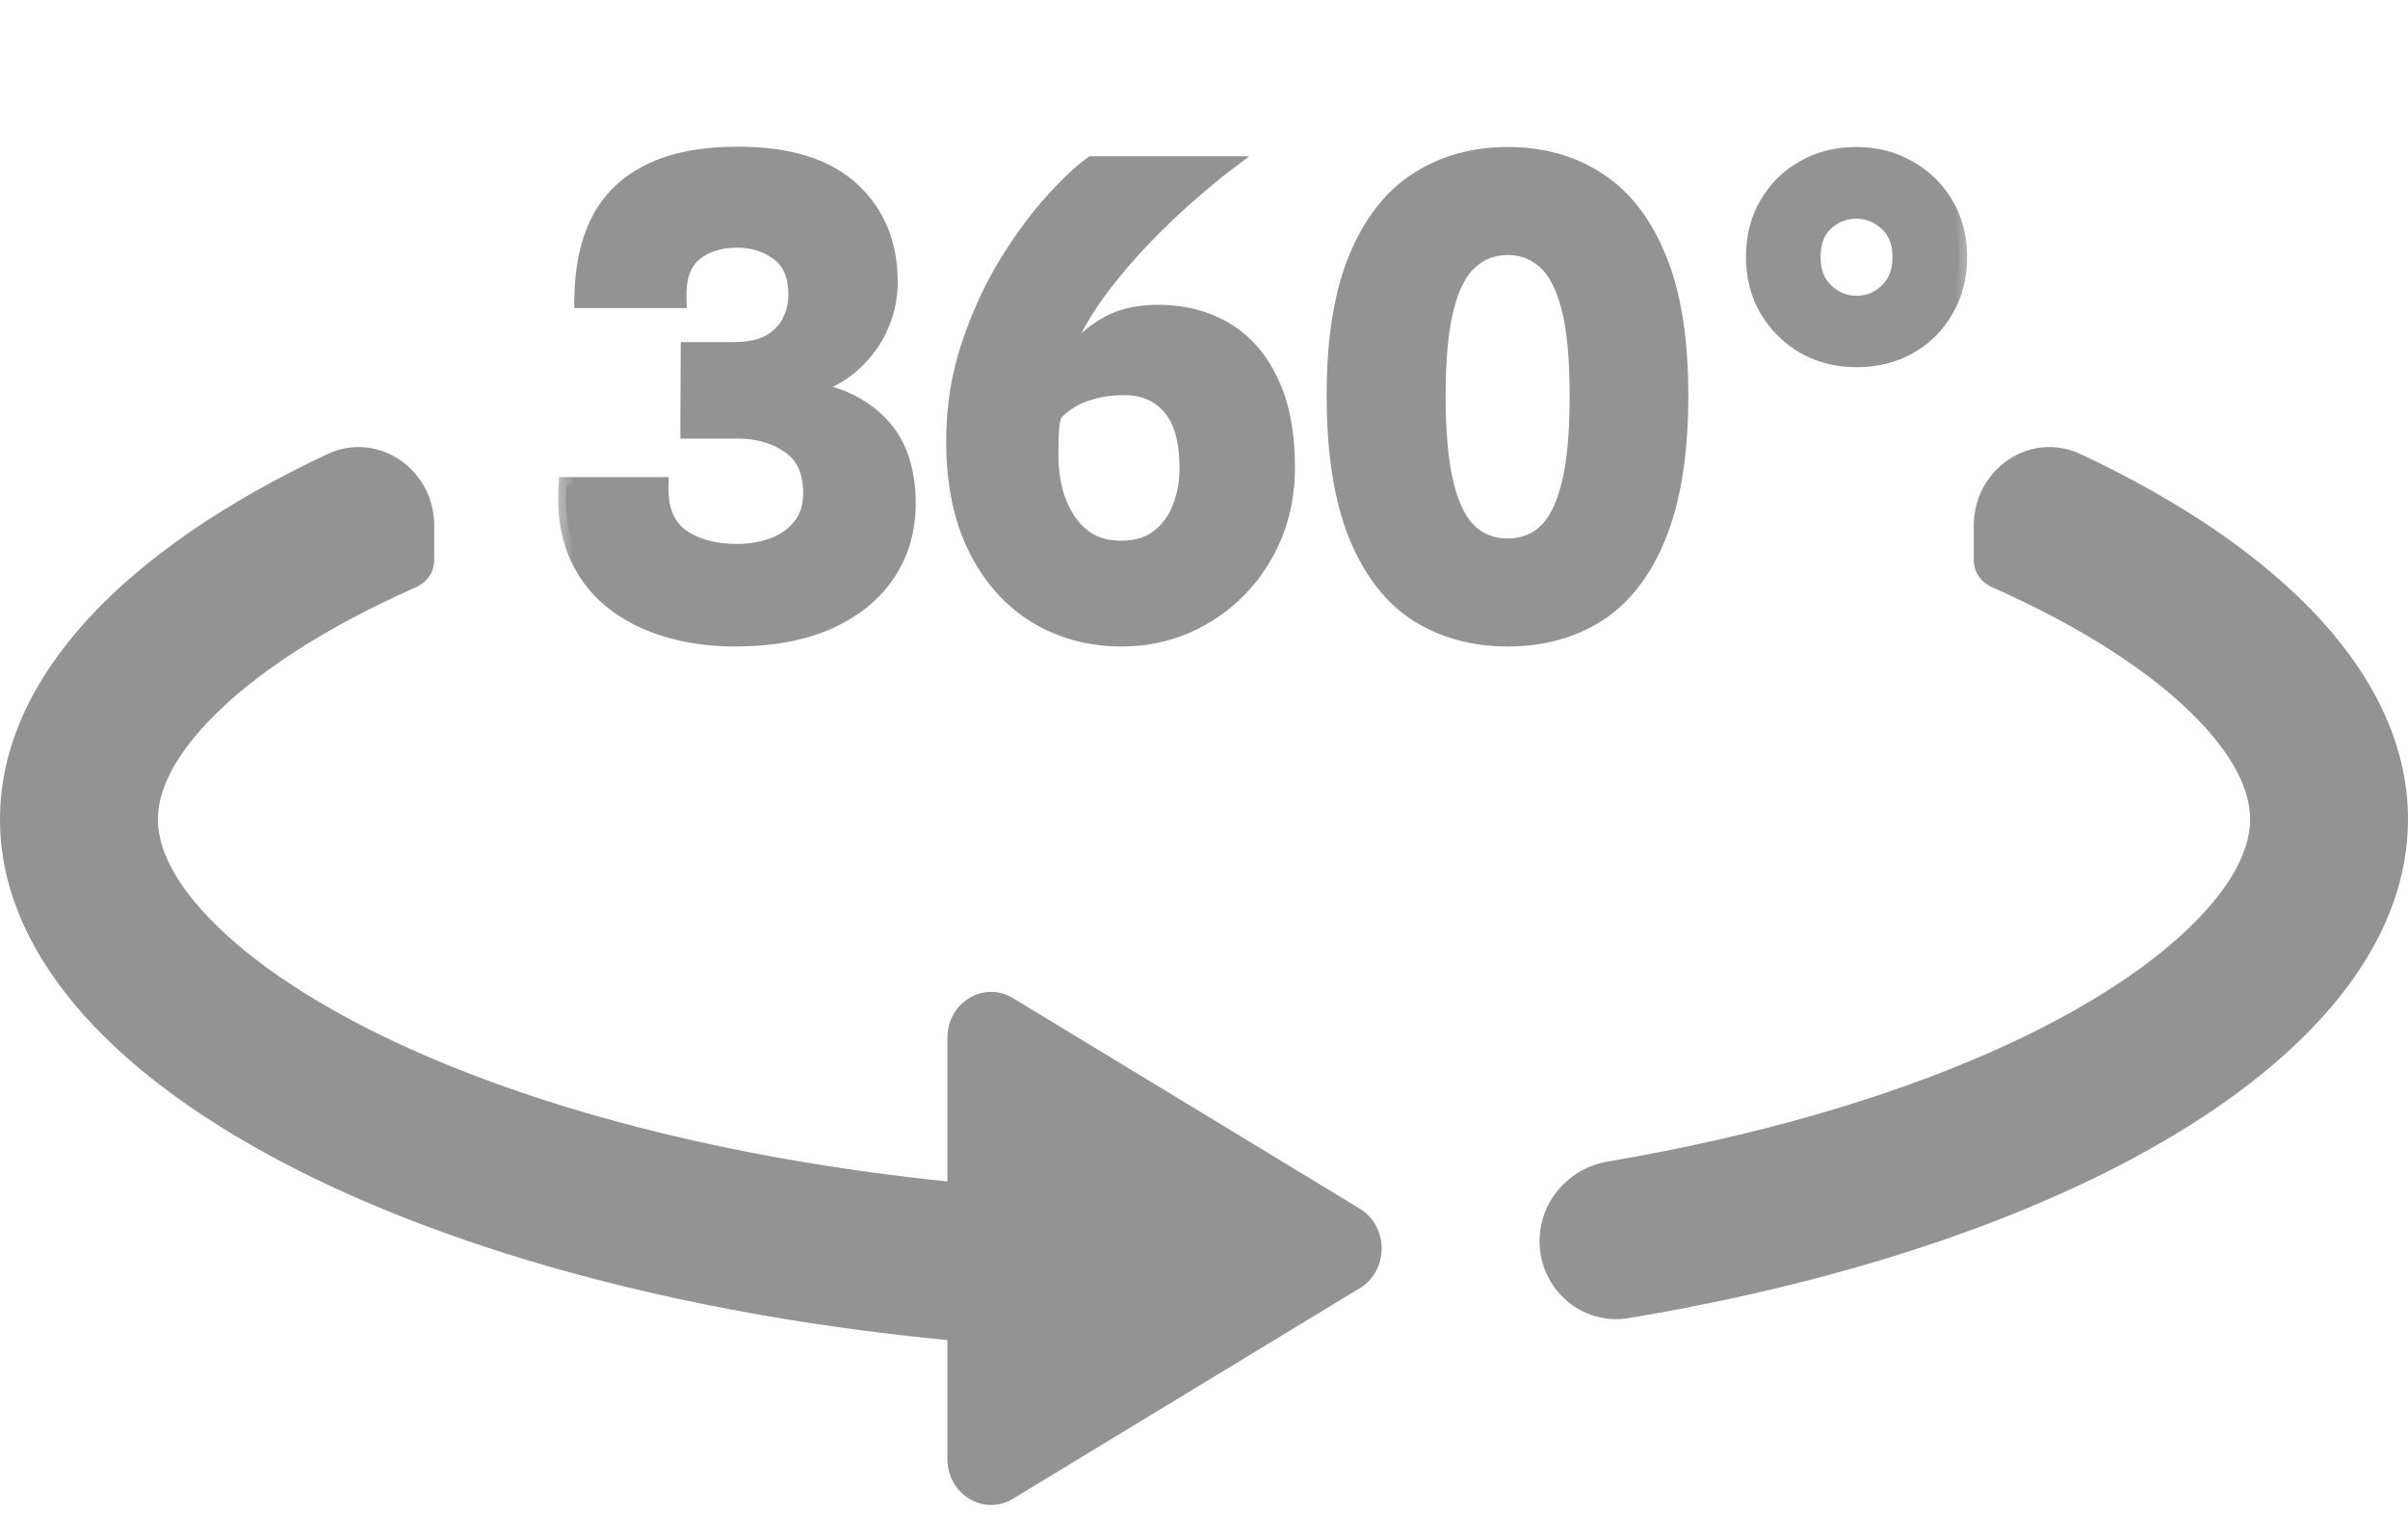
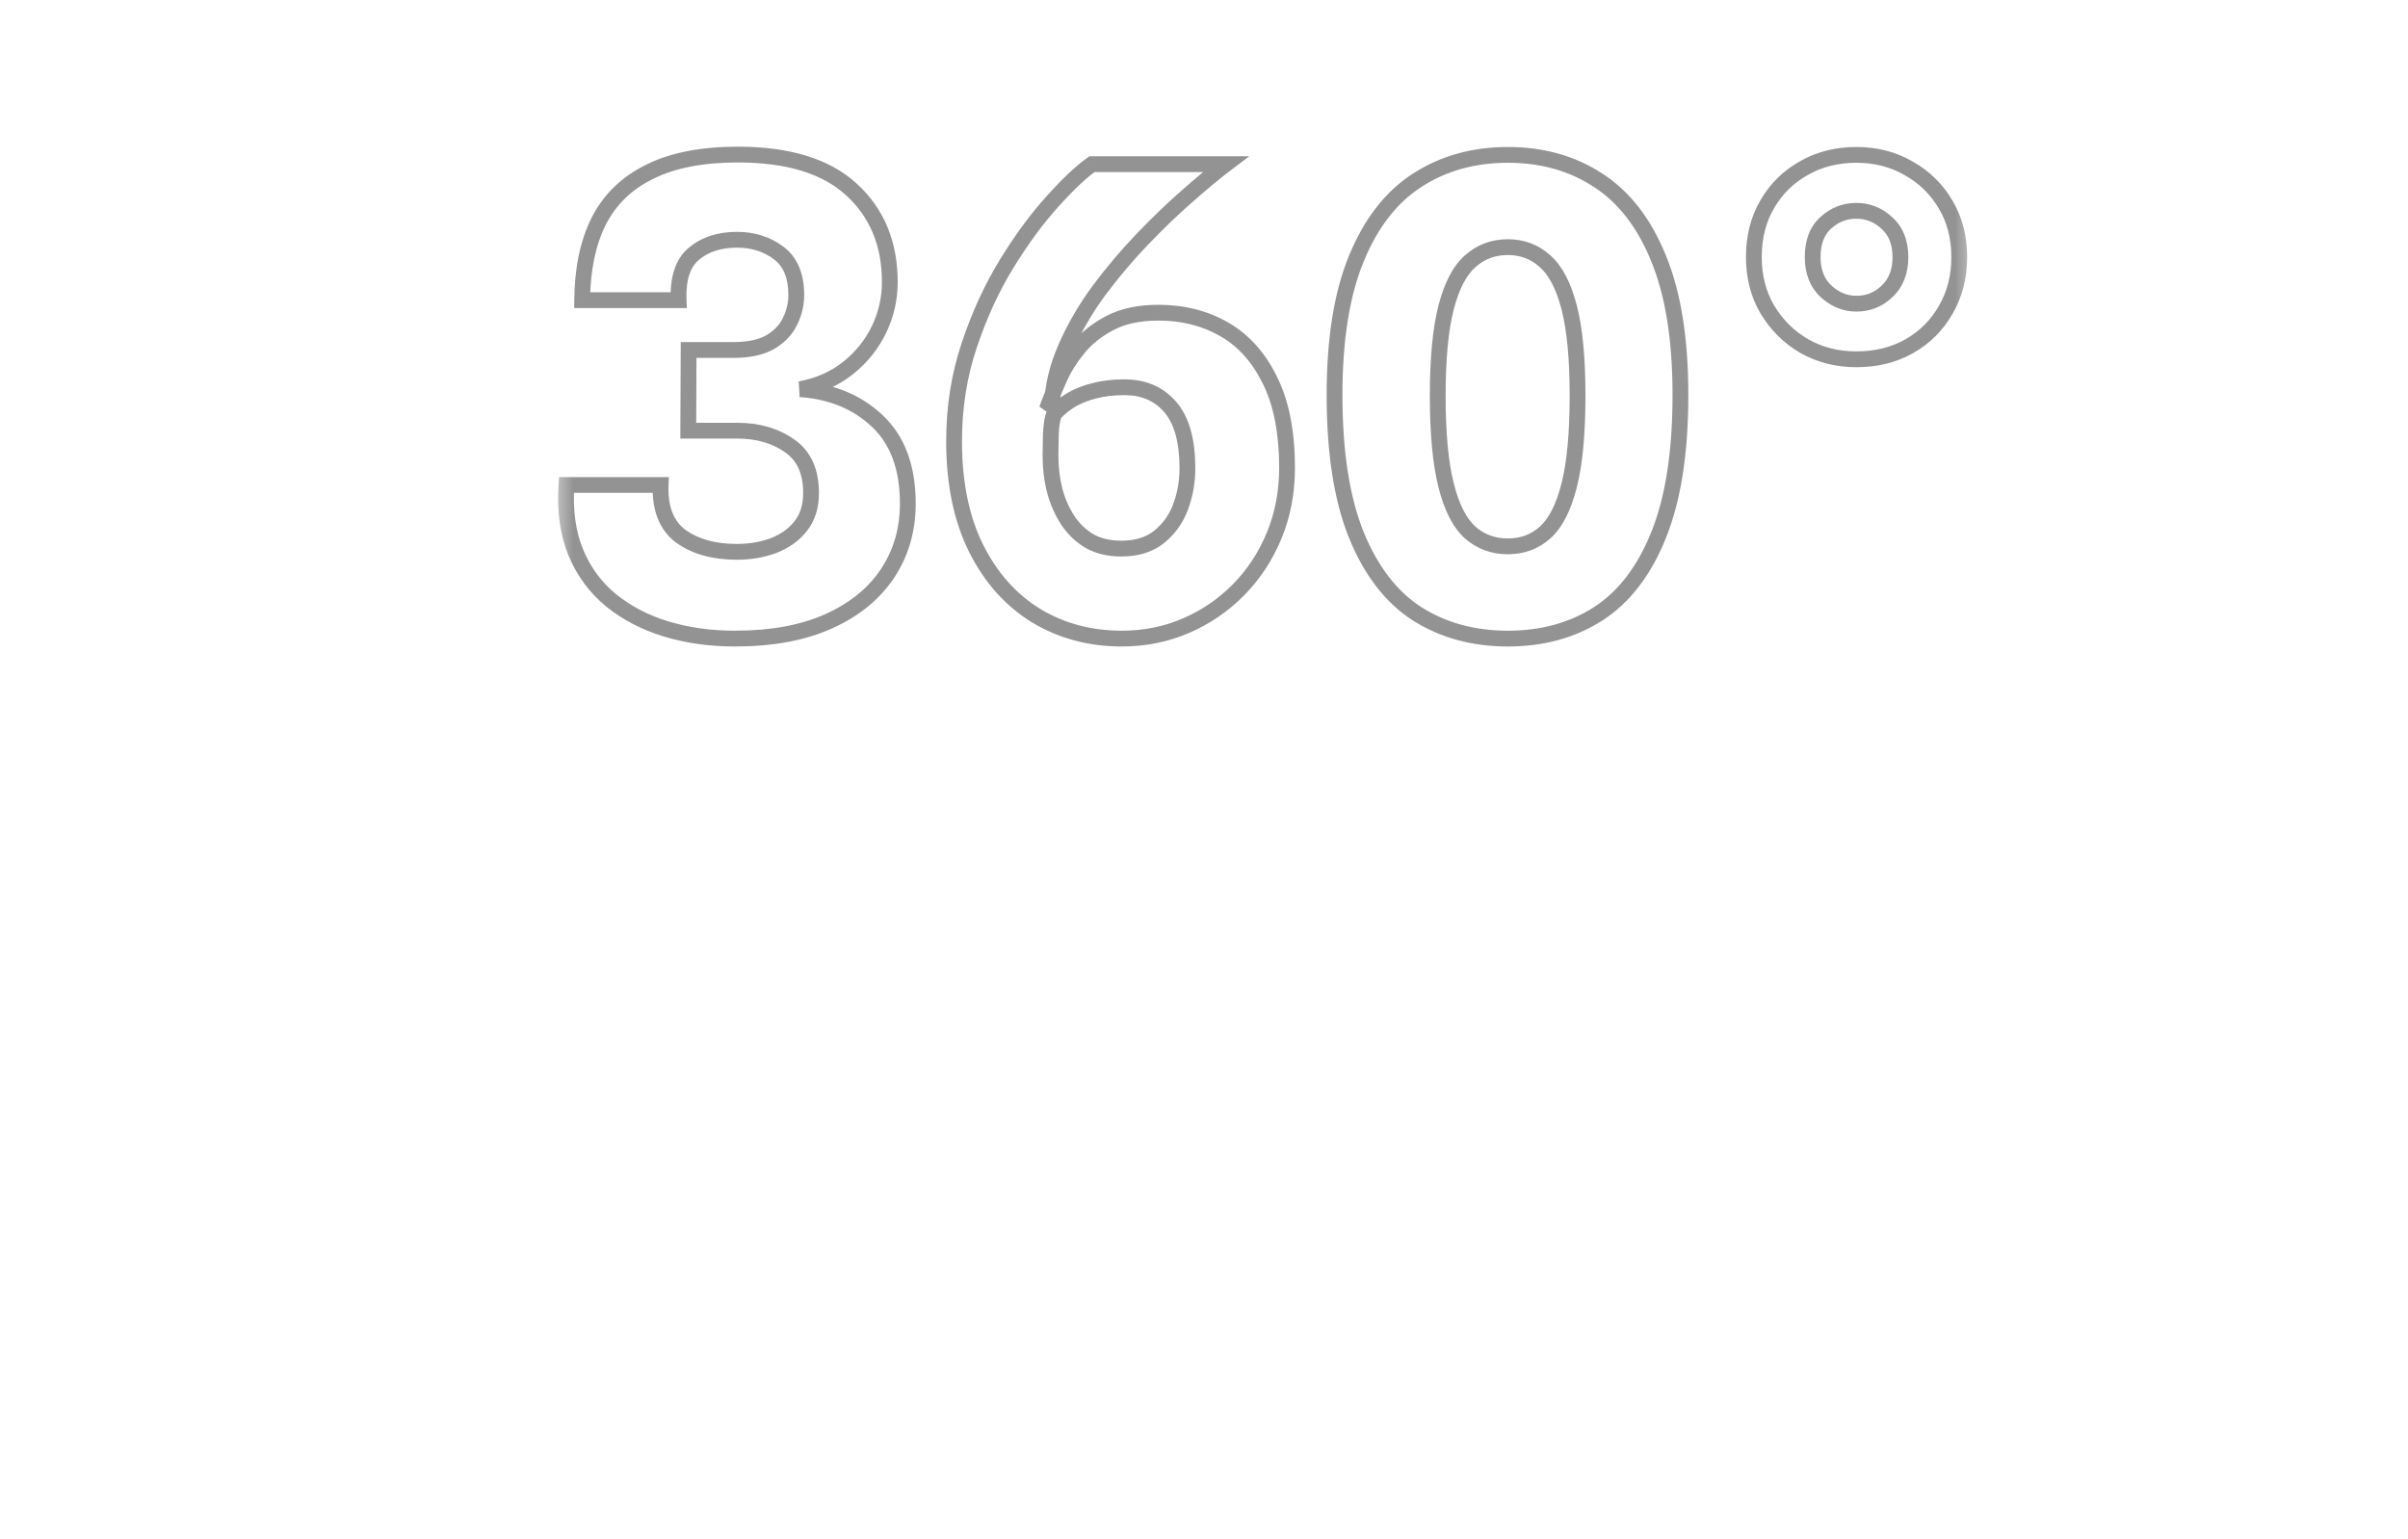
<svg xmlns="http://www.w3.org/2000/svg" width="61" height="39" viewBox="0 0 61 39" fill="none">
  <mask id="path-1-outside-1_377_149" maskUnits="userSpaceOnUse" x="14.024" y="3" width="36" height="14" fill="black">
    <rect fill="white" x="14.024" y="3" width="36" height="14" />
    <path d="M18.616 16.179C17.992 16.179 17.411 16.098 16.874 15.935C16.342 15.772 15.877 15.53 15.481 15.21C15.085 14.884 14.786 14.48 14.585 13.997C14.385 13.508 14.306 12.938 14.349 12.287H16.735C16.713 12.879 16.882 13.31 17.24 13.582C17.604 13.848 18.081 13.981 18.673 13.981C18.999 13.981 19.303 13.929 19.585 13.826C19.873 13.717 20.104 13.555 20.277 13.337C20.456 13.115 20.546 12.832 20.546 12.491C20.546 11.942 20.364 11.543 20 11.293C19.637 11.038 19.194 10.911 18.673 10.911H17.436L17.444 8.867H18.576C18.972 8.867 19.287 8.799 19.52 8.663C19.753 8.522 19.919 8.346 20.017 8.134C20.12 7.922 20.172 7.703 20.172 7.475C20.172 6.986 20.022 6.63 19.724 6.408C19.425 6.185 19.075 6.074 18.673 6.074C18.223 6.074 17.856 6.193 17.574 6.432C17.297 6.666 17.169 7.057 17.191 7.605H14.748C14.754 6.812 14.895 6.142 15.172 5.594C15.454 5.045 15.886 4.63 16.466 4.348C17.047 4.06 17.788 3.916 18.689 3.916C19.971 3.916 20.931 4.212 21.572 4.804C22.218 5.395 22.541 6.177 22.541 7.149C22.541 7.567 22.449 7.968 22.264 8.354C22.08 8.734 21.816 9.06 21.474 9.331C21.138 9.597 20.736 9.773 20.269 9.86C21.062 9.915 21.713 10.183 22.224 10.666C22.739 11.15 22.997 11.847 22.997 12.759C22.997 13.421 22.826 14.01 22.484 14.526C22.142 15.042 21.645 15.446 20.994 15.739C20.343 16.033 19.55 16.179 18.616 16.179ZM28.419 16.179C27.616 16.179 26.894 15.986 26.253 15.601C25.613 15.21 25.105 14.643 24.73 13.899C24.356 13.15 24.169 12.243 24.169 11.18C24.169 10.322 24.296 9.513 24.551 8.753C24.806 7.987 25.124 7.295 25.504 6.677C25.889 6.052 26.277 5.526 26.668 5.097C27.059 4.663 27.39 4.35 27.662 4.16H31.049C30.783 4.361 30.466 4.625 30.096 4.95C29.727 5.271 29.345 5.637 28.948 6.05C28.552 6.462 28.18 6.902 27.833 7.369C27.491 7.836 27.211 8.319 26.994 8.818C26.777 9.312 26.663 9.801 26.652 10.284L26.571 10.227C26.63 10.064 26.717 9.855 26.831 9.6C26.945 9.339 27.105 9.081 27.312 8.826C27.518 8.571 27.787 8.357 28.118 8.183C28.449 8.009 28.859 7.922 29.347 7.922C29.972 7.922 30.528 8.063 31.017 8.346C31.505 8.628 31.891 9.06 32.173 9.64C32.461 10.221 32.605 10.957 32.605 11.847C32.605 12.466 32.496 13.039 32.279 13.565C32.062 14.092 31.76 14.551 31.375 14.941C30.989 15.332 30.544 15.636 30.04 15.853C29.535 16.071 28.994 16.179 28.419 16.179ZM28.403 13.899C28.788 13.899 29.103 13.804 29.347 13.614C29.597 13.419 29.782 13.166 29.901 12.857C30.02 12.542 30.08 12.211 30.08 11.864C30.08 11.169 29.936 10.653 29.649 10.316C29.361 9.98 28.973 9.811 28.484 9.811C28.197 9.811 27.941 9.841 27.719 9.901C27.502 9.955 27.309 10.031 27.141 10.129C26.978 10.227 26.834 10.344 26.709 10.479C26.66 10.588 26.63 10.767 26.619 11.017C26.614 11.261 26.611 11.435 26.611 11.538C26.611 11.847 26.647 12.143 26.717 12.425C26.793 12.708 26.904 12.96 27.051 13.183C27.198 13.405 27.382 13.582 27.605 13.712C27.833 13.837 28.099 13.899 28.403 13.899ZM38.196 16.179C37.328 16.179 36.562 15.97 35.9 15.552C35.243 15.129 34.73 14.464 34.361 13.557C33.992 12.645 33.807 11.462 33.807 10.007C33.807 8.595 33.992 7.442 34.361 6.546C34.73 5.651 35.243 4.991 35.9 4.568C36.562 4.139 37.328 3.924 38.196 3.924C39.07 3.924 39.833 4.139 40.484 4.568C41.141 4.991 41.651 5.651 42.015 6.546C42.384 7.442 42.569 8.595 42.569 10.007C42.569 11.462 42.384 12.645 42.015 13.557C41.651 14.464 41.141 15.129 40.484 15.552C39.833 15.97 39.07 16.179 38.196 16.179ZM38.196 13.842C38.565 13.842 38.88 13.725 39.141 13.492C39.407 13.253 39.61 12.854 39.751 12.295C39.892 11.736 39.963 10.979 39.963 10.023C39.963 9.084 39.892 8.34 39.751 7.792C39.61 7.244 39.407 6.853 39.141 6.62C38.88 6.381 38.565 6.261 38.196 6.261C37.827 6.261 37.509 6.381 37.243 6.62C36.977 6.853 36.774 7.244 36.633 7.792C36.492 8.34 36.421 9.084 36.421 10.023C36.421 10.979 36.492 11.736 36.633 12.295C36.774 12.854 36.977 13.253 37.243 13.492C37.509 13.725 37.827 13.842 38.196 13.842ZM47.026 9.103C46.543 9.103 46.103 8.992 45.707 8.769C45.316 8.541 45.004 8.232 44.771 7.841C44.543 7.45 44.429 7.008 44.429 6.514C44.429 6.003 44.543 5.556 44.771 5.17C44.999 4.779 45.308 4.475 45.699 4.258C46.09 4.036 46.532 3.924 47.026 3.924C47.52 3.924 47.963 4.038 48.353 4.266C48.75 4.489 49.062 4.796 49.29 5.186C49.518 5.572 49.632 6.014 49.632 6.514C49.632 7.013 49.518 7.458 49.29 7.849C49.067 8.24 48.761 8.547 48.37 8.769C47.979 8.992 47.531 9.103 47.026 9.103ZM47.026 7.694C47.33 7.694 47.591 7.589 47.808 7.377C48.031 7.165 48.142 6.877 48.142 6.514C48.142 6.145 48.028 5.857 47.8 5.651C47.577 5.444 47.319 5.341 47.026 5.341C46.728 5.341 46.467 5.444 46.245 5.651C46.027 5.851 45.919 6.139 45.919 6.514C45.919 6.877 46.03 7.165 46.253 7.377C46.481 7.589 46.739 7.694 47.026 7.694Z" />
  </mask>
-   <path d="M18.616 16.179C17.992 16.179 17.411 16.098 16.874 15.935C16.342 15.772 15.877 15.53 15.481 15.21C15.085 14.884 14.786 14.48 14.585 13.997C14.385 13.508 14.306 12.938 14.349 12.287H16.735C16.713 12.879 16.882 13.31 17.24 13.582C17.604 13.848 18.081 13.981 18.673 13.981C18.999 13.981 19.303 13.929 19.585 13.826C19.873 13.717 20.104 13.555 20.277 13.337C20.456 13.115 20.546 12.832 20.546 12.491C20.546 11.942 20.364 11.543 20 11.293C19.637 11.038 19.194 10.911 18.673 10.911H17.436L17.444 8.867H18.576C18.972 8.867 19.287 8.799 19.52 8.663C19.753 8.522 19.919 8.346 20.017 8.134C20.12 7.922 20.172 7.703 20.172 7.475C20.172 6.986 20.022 6.63 19.724 6.408C19.425 6.185 19.075 6.074 18.673 6.074C18.223 6.074 17.856 6.193 17.574 6.432C17.297 6.666 17.169 7.057 17.191 7.605H14.748C14.754 6.812 14.895 6.142 15.172 5.594C15.454 5.045 15.886 4.63 16.466 4.348C17.047 4.06 17.788 3.916 18.689 3.916C19.971 3.916 20.931 4.212 21.572 4.804C22.218 5.395 22.541 6.177 22.541 7.149C22.541 7.567 22.449 7.968 22.264 8.354C22.08 8.734 21.816 9.06 21.474 9.331C21.138 9.597 20.736 9.773 20.269 9.86C21.062 9.915 21.713 10.183 22.224 10.666C22.739 11.15 22.997 11.847 22.997 12.759C22.997 13.421 22.826 14.01 22.484 14.526C22.142 15.042 21.645 15.446 20.994 15.739C20.343 16.033 19.55 16.179 18.616 16.179ZM28.419 16.179C27.616 16.179 26.894 15.986 26.253 15.601C25.613 15.21 25.105 14.643 24.73 13.899C24.356 13.15 24.169 12.243 24.169 11.18C24.169 10.322 24.296 9.513 24.551 8.753C24.806 7.987 25.124 7.295 25.504 6.677C25.889 6.052 26.277 5.526 26.668 5.097C27.059 4.663 27.39 4.35 27.662 4.16H31.049C30.783 4.361 30.466 4.625 30.096 4.95C29.727 5.271 29.345 5.637 28.948 6.05C28.552 6.462 28.18 6.902 27.833 7.369C27.491 7.836 27.211 8.319 26.994 8.818C26.777 9.312 26.663 9.801 26.652 10.284L26.571 10.227C26.63 10.064 26.717 9.855 26.831 9.6C26.945 9.339 27.105 9.081 27.312 8.826C27.518 8.571 27.787 8.357 28.118 8.183C28.449 8.009 28.859 7.922 29.347 7.922C29.972 7.922 30.528 8.063 31.017 8.346C31.505 8.628 31.891 9.06 32.173 9.64C32.461 10.221 32.605 10.957 32.605 11.847C32.605 12.466 32.496 13.039 32.279 13.565C32.062 14.092 31.76 14.551 31.375 14.941C30.989 15.332 30.544 15.636 30.04 15.853C29.535 16.071 28.994 16.179 28.419 16.179ZM28.403 13.899C28.788 13.899 29.103 13.804 29.347 13.614C29.597 13.419 29.782 13.166 29.901 12.857C30.02 12.542 30.08 12.211 30.08 11.864C30.08 11.169 29.936 10.653 29.649 10.316C29.361 9.98 28.973 9.811 28.484 9.811C28.197 9.811 27.941 9.841 27.719 9.901C27.502 9.955 27.309 10.031 27.141 10.129C26.978 10.227 26.834 10.344 26.709 10.479C26.66 10.588 26.63 10.767 26.619 11.017C26.614 11.261 26.611 11.435 26.611 11.538C26.611 11.847 26.647 12.143 26.717 12.425C26.793 12.708 26.904 12.96 27.051 13.183C27.198 13.405 27.382 13.582 27.605 13.712C27.833 13.837 28.099 13.899 28.403 13.899ZM38.196 16.179C37.328 16.179 36.562 15.97 35.9 15.552C35.243 15.129 34.73 14.464 34.361 13.557C33.992 12.645 33.807 11.462 33.807 10.007C33.807 8.595 33.992 7.442 34.361 6.546C34.73 5.651 35.243 4.991 35.9 4.568C36.562 4.139 37.328 3.924 38.196 3.924C39.07 3.924 39.833 4.139 40.484 4.568C41.141 4.991 41.651 5.651 42.015 6.546C42.384 7.442 42.569 8.595 42.569 10.007C42.569 11.462 42.384 12.645 42.015 13.557C41.651 14.464 41.141 15.129 40.484 15.552C39.833 15.97 39.07 16.179 38.196 16.179ZM38.196 13.842C38.565 13.842 38.88 13.725 39.141 13.492C39.407 13.253 39.61 12.854 39.751 12.295C39.892 11.736 39.963 10.979 39.963 10.023C39.963 9.084 39.892 8.34 39.751 7.792C39.61 7.244 39.407 6.853 39.141 6.62C38.88 6.381 38.565 6.261 38.196 6.261C37.827 6.261 37.509 6.381 37.243 6.62C36.977 6.853 36.774 7.244 36.633 7.792C36.492 8.34 36.421 9.084 36.421 10.023C36.421 10.979 36.492 11.736 36.633 12.295C36.774 12.854 36.977 13.253 37.243 13.492C37.509 13.725 37.827 13.842 38.196 13.842ZM47.026 9.103C46.543 9.103 46.103 8.992 45.707 8.769C45.316 8.541 45.004 8.232 44.771 7.841C44.543 7.45 44.429 7.008 44.429 6.514C44.429 6.003 44.543 5.556 44.771 5.17C44.999 4.779 45.308 4.475 45.699 4.258C46.09 4.036 46.532 3.924 47.026 3.924C47.52 3.924 47.963 4.038 48.353 4.266C48.75 4.489 49.062 4.796 49.29 5.186C49.518 5.572 49.632 6.014 49.632 6.514C49.632 7.013 49.518 7.458 49.29 7.849C49.067 8.24 48.761 8.547 48.37 8.769C47.979 8.992 47.531 9.103 47.026 9.103ZM47.026 7.694C47.33 7.694 47.591 7.589 47.808 7.377C48.031 7.165 48.142 6.877 48.142 6.514C48.142 6.145 48.028 5.857 47.8 5.651C47.577 5.444 47.319 5.341 47.026 5.341C46.728 5.341 46.467 5.444 46.245 5.651C46.027 5.851 45.919 6.139 45.919 6.514C45.919 6.877 46.03 7.165 46.253 7.377C46.481 7.589 46.739 7.694 47.026 7.694Z" fill="#939393" />
-   <path d="M16.874 15.935L16.815 16.126L16.816 16.126L16.874 15.935ZM15.481 15.21L15.354 15.365L15.355 15.366L15.481 15.21ZM14.585 13.997L14.401 14.073L14.401 14.074L14.585 13.997ZM14.349 12.287V12.087H14.162L14.15 12.274L14.349 12.287ZM16.735 12.287L16.935 12.294L16.943 12.087H16.735V12.287ZM17.24 13.582L17.119 13.741L17.122 13.743L17.24 13.582ZM19.585 13.826L19.654 14.014L19.656 14.013L19.585 13.826ZM20.277 13.337L20.122 13.212L20.121 13.212L20.277 13.337ZM20 11.293L19.886 11.457L19.887 11.458L20 11.293ZM17.436 10.911L17.235 10.91L17.235 11.111H17.436V10.911ZM17.444 8.867V8.667H17.244L17.244 8.866L17.444 8.867ZM19.52 8.663L19.621 8.836L19.623 8.835L19.52 8.663ZM20.017 8.134L19.837 8.046L19.835 8.05L20.017 8.134ZM17.574 6.432L17.703 6.585L17.703 6.585L17.574 6.432ZM17.191 7.605V7.805H17.399L17.391 7.597L17.191 7.605ZM14.748 7.605L14.548 7.603L14.547 7.805H14.748V7.605ZM15.172 5.594L14.994 5.502L14.993 5.503L15.172 5.594ZM16.466 4.348L16.554 4.528L16.555 4.527L16.466 4.348ZM21.572 4.804L21.436 4.951L21.437 4.951L21.572 4.804ZM22.264 8.354L22.444 8.441L22.445 8.44L22.264 8.354ZM21.474 9.331L21.598 9.488L21.599 9.488L21.474 9.331ZM20.269 9.86L20.233 9.664L20.256 10.06L20.269 9.86ZM22.224 10.666L22.086 10.812L22.087 10.812L22.224 10.666ZM22.484 14.526L22.651 14.637L22.484 14.526ZM20.994 15.739L20.912 15.557L20.994 15.739ZM18.616 15.979C18.009 15.979 17.448 15.9 16.932 15.743L16.816 16.126C17.374 16.295 17.974 16.379 18.616 16.379V15.979ZM16.932 15.744C16.422 15.588 15.982 15.357 15.607 15.055L15.355 15.366C15.774 15.704 16.261 15.956 16.815 16.126L16.932 15.744ZM15.608 15.056C15.238 14.751 14.959 14.374 14.77 13.92L14.401 14.074C14.614 14.586 14.932 15.018 15.354 15.365L15.608 15.056ZM14.771 13.921C14.584 13.466 14.507 12.928 14.549 12.3L14.15 12.274C14.105 12.948 14.186 13.55 14.401 14.073L14.771 13.921ZM14.349 12.487H16.735V12.087H14.349V12.487ZM16.535 12.28C16.512 12.914 16.693 13.418 17.119 13.741L17.361 13.422C17.07 13.202 16.915 12.844 16.935 12.294L16.535 12.28ZM17.122 13.743C17.529 14.041 18.052 14.181 18.673 14.181V13.781C18.111 13.781 17.678 13.654 17.358 13.42L17.122 13.743ZM18.673 14.181C19.02 14.181 19.348 14.126 19.654 14.014L19.517 13.638C19.258 13.732 18.977 13.781 18.673 13.781V14.181ZM19.656 14.013C19.974 13.893 20.235 13.71 20.433 13.462L20.121 13.212C19.972 13.399 19.772 13.541 19.515 13.639L19.656 14.013ZM20.433 13.463C20.646 13.198 20.746 12.869 20.746 12.491H20.346C20.346 12.796 20.267 13.031 20.122 13.212L20.433 13.463ZM20.746 12.491C20.746 11.894 20.545 11.425 20.114 11.129L19.887 11.458C20.183 11.662 20.346 11.99 20.346 12.491H20.746ZM20.115 11.13C19.712 10.847 19.228 10.711 18.673 10.711V11.111C19.161 11.111 19.561 11.229 19.886 11.457L20.115 11.13ZM18.673 10.711H17.436V11.111H18.673V10.711ZM17.636 10.912L17.644 8.868L17.244 8.866L17.235 10.91L17.636 10.912ZM17.444 9.067H18.576V8.667H17.444V9.067ZM18.576 9.067C18.992 9.067 19.346 8.996 19.621 8.836L19.419 8.49C19.228 8.602 18.952 8.667 18.576 8.667V9.067ZM19.623 8.835C19.885 8.676 20.081 8.472 20.198 8.218L19.835 8.05C19.757 8.22 19.622 8.368 19.417 8.492L19.623 8.835ZM20.197 8.222C20.313 7.984 20.372 7.734 20.372 7.475H19.971C19.971 7.671 19.927 7.861 19.837 8.046L20.197 8.222ZM20.372 7.475C20.372 6.944 20.207 6.519 19.843 6.247L19.604 6.568C19.837 6.742 19.971 7.028 19.971 7.475H20.372ZM19.843 6.247C19.507 5.997 19.114 5.874 18.673 5.874V6.274C19.035 6.274 19.343 6.373 19.604 6.568L19.843 6.247ZM18.673 5.874C18.186 5.874 17.771 6.004 17.445 6.28L17.703 6.585C17.942 6.383 18.259 6.274 18.673 6.274V5.874ZM17.445 6.279C17.101 6.57 16.968 7.035 16.991 7.613L17.391 7.597C17.37 7.078 17.494 6.762 17.703 6.585L17.445 6.279ZM17.191 7.405H14.748V7.805H17.191V7.405ZM14.948 7.606C14.954 6.836 15.091 6.198 15.35 5.684L14.993 5.503C14.699 6.086 14.554 6.789 14.548 7.603L14.948 7.606ZM15.35 5.685C15.611 5.177 16.01 4.792 16.554 4.528L16.379 4.168C15.761 4.468 15.297 4.913 14.994 5.502L15.35 5.685ZM16.555 4.527C17.1 4.257 17.808 4.116 18.689 4.116V3.716C17.769 3.716 16.995 3.863 16.378 4.168L16.555 4.527ZM18.689 4.116C19.944 4.116 20.847 4.406 21.436 4.951L21.708 4.657C21.016 4.018 19.998 3.716 18.689 3.716V4.116ZM21.437 4.951C22.037 5.501 22.341 6.226 22.341 7.149H22.741C22.741 6.128 22.399 5.29 21.707 4.656L21.437 4.951ZM22.341 7.149C22.341 7.536 22.256 7.908 22.084 8.268L22.445 8.44C22.642 8.029 22.741 7.597 22.741 7.149H22.341ZM22.084 8.267C21.913 8.619 21.669 8.921 21.35 9.174L21.599 9.488C21.963 9.198 22.246 8.849 22.444 8.441L22.084 8.267ZM21.35 9.174C21.042 9.418 20.671 9.582 20.233 9.664L20.306 10.057C20.801 9.965 21.234 9.776 21.598 9.488L21.35 9.174ZM20.256 10.06C21.008 10.111 21.614 10.365 22.086 10.812L22.361 10.521C21.813 10.002 21.115 9.718 20.283 9.661L20.256 10.06ZM22.087 10.812C22.551 11.248 22.797 11.886 22.797 12.759H23.197C23.197 11.809 22.927 11.052 22.36 10.521L22.087 10.812ZM22.797 12.759C22.797 13.385 22.636 13.935 22.317 14.416L22.651 14.637C23.016 14.086 23.197 13.458 23.197 12.759H22.797ZM22.317 14.416C21.999 14.895 21.534 15.277 20.912 15.557L21.076 15.922C21.756 15.616 22.285 15.188 22.651 14.637L22.317 14.416ZM20.912 15.557C20.293 15.836 19.53 15.979 18.616 15.979V16.379C19.57 16.379 20.392 16.23 21.076 15.922L20.912 15.557ZM26.253 15.601L26.149 15.772L26.15 15.772L26.253 15.601ZM24.73 13.899L24.552 13.989L24.552 13.989L24.73 13.899ZM24.551 8.753L24.741 8.817L24.741 8.816L24.551 8.753ZM25.504 6.677L25.334 6.571L25.334 6.572L25.504 6.677ZM26.668 5.097L26.816 5.232L26.817 5.231L26.668 5.097ZM27.662 4.16V3.96H27.599L27.547 3.997L27.662 4.16ZM31.049 4.16L31.17 4.32L31.646 3.96H31.049V4.16ZM30.096 4.95L30.228 5.101L30.229 5.1L30.096 4.95ZM28.948 6.05L29.093 6.188L28.948 6.05ZM27.833 7.369L27.672 7.249L27.672 7.25L27.833 7.369ZM26.994 8.818L27.177 8.899L27.177 8.898L26.994 8.818ZM26.652 10.284L26.537 10.448L26.844 10.662L26.852 10.288L26.652 10.284ZM26.571 10.227L26.383 10.158L26.33 10.302L26.456 10.391L26.571 10.227ZM26.831 9.6L27.014 9.681L27.015 9.68L26.831 9.6ZM27.312 8.826L27.156 8.7L27.312 8.826ZM32.173 9.64L31.993 9.728L31.994 9.729L32.173 9.64ZM32.279 13.565L32.094 13.489L32.279 13.565ZM31.375 14.941L31.233 14.801L31.375 14.941ZM30.04 15.853L29.96 15.67L30.04 15.853ZM29.347 13.614L29.47 13.772L29.471 13.772L29.347 13.614ZM29.901 12.857L30.088 12.929L30.088 12.928L29.901 12.857ZM29.649 10.316L29.801 10.186L29.649 10.316ZM27.719 9.901L27.767 10.095L27.771 10.094L27.719 9.901ZM27.141 10.129L27.04 9.956L27.038 9.958L27.141 10.129ZM26.709 10.479L26.562 10.344L26.54 10.368L26.527 10.397L26.709 10.479ZM26.619 11.017L26.42 11.008L26.42 11.012L26.619 11.017ZM26.717 12.425L26.523 12.474L26.524 12.477L26.717 12.425ZM27.051 13.183L27.218 13.073L27.051 13.183ZM27.605 13.712L27.504 13.885L27.509 13.887L27.605 13.712ZM28.419 15.979C27.649 15.979 26.963 15.795 26.356 15.43L26.15 15.772C26.824 16.178 27.582 16.379 28.419 16.379V15.979ZM26.357 15.43C25.752 15.061 25.269 14.523 24.909 13.809L24.552 13.989C24.941 14.762 25.473 15.359 26.149 15.772L26.357 15.43ZM24.909 13.81C24.552 13.095 24.369 12.221 24.369 11.18H23.969C23.969 12.266 24.16 13.205 24.552 13.989L24.909 13.81ZM24.369 11.18C24.369 10.342 24.493 9.555 24.741 8.817L24.362 8.689C24.099 9.471 23.969 10.302 23.969 11.18H24.369ZM24.741 8.816C24.992 8.064 25.303 7.386 25.674 6.781L25.334 6.572C24.945 7.205 24.621 7.911 24.361 8.69L24.741 8.816ZM25.674 6.782C26.055 6.165 26.436 5.649 26.816 5.232L26.521 4.962C26.119 5.402 25.724 5.939 25.334 6.571L25.674 6.782ZM26.817 5.231C27.204 4.8 27.523 4.501 27.776 4.324L27.547 3.997C27.257 4.199 26.914 4.525 26.52 4.963L26.817 5.231ZM27.662 4.36H31.049V3.96H27.662V4.36ZM30.929 4.001C30.657 4.206 30.335 4.473 29.964 4.8L30.229 5.1C30.596 4.776 30.909 4.517 31.17 4.32L30.929 4.001ZM29.965 4.799C29.591 5.124 29.204 5.495 28.804 5.911L29.093 6.188C29.485 5.779 29.864 5.417 30.228 5.101L29.965 4.799ZM28.804 5.911C28.402 6.33 28.025 6.776 27.672 7.249L27.993 7.488C28.336 7.028 28.702 6.595 29.093 6.188L28.804 5.911ZM27.672 7.25C27.321 7.729 27.034 8.224 26.811 8.738L27.177 8.898C27.388 8.413 27.66 7.942 27.994 7.487L27.672 7.25ZM26.811 8.738C26.585 9.253 26.464 9.767 26.452 10.279L26.852 10.288C26.862 9.834 26.969 9.371 27.177 8.899L26.811 8.738ZM26.767 10.12L26.685 10.063L26.456 10.391L26.537 10.448L26.767 10.12ZM26.759 10.296C26.816 10.139 26.901 9.935 27.014 9.681L26.649 9.518C26.534 9.775 26.445 9.989 26.383 10.158L26.759 10.296ZM27.015 9.68C27.12 9.438 27.27 9.195 27.467 8.952L27.156 8.7C26.94 8.967 26.77 9.24 26.648 9.52L27.015 9.68ZM27.467 8.952C27.654 8.721 27.9 8.523 28.211 8.36L28.025 8.006C27.673 8.19 27.382 8.421 27.156 8.7L27.467 8.952ZM28.211 8.36C28.506 8.205 28.882 8.122 29.347 8.122V7.722C28.836 7.722 28.392 7.813 28.025 8.006L28.211 8.36ZM29.347 8.122C29.94 8.122 30.462 8.256 30.917 8.519L31.117 8.173C30.595 7.871 30.003 7.722 29.347 7.722V8.122ZM30.917 8.519C31.366 8.778 31.726 9.178 31.993 9.728L32.353 9.553C32.056 8.942 31.645 8.478 31.117 8.173L30.917 8.519ZM31.994 9.729C32.264 10.274 32.404 10.977 32.404 11.847H32.804C32.804 10.937 32.658 10.168 32.352 9.552L31.994 9.729ZM32.404 11.847C32.404 12.442 32.3 12.989 32.094 13.489L32.464 13.642C32.692 13.089 32.804 12.49 32.804 11.847H32.404ZM32.094 13.489C31.886 13.993 31.599 14.429 31.233 14.801L31.517 15.082C31.922 14.672 32.237 14.191 32.464 13.642L32.094 13.489ZM31.233 14.801C30.865 15.174 30.442 15.463 29.96 15.67L30.119 16.037C30.647 15.81 31.114 15.491 31.517 15.082L31.233 14.801ZM29.96 15.67C29.482 15.876 28.969 15.979 28.419 15.979V16.379C29.02 16.379 29.588 16.265 30.119 16.037L29.96 15.67ZM28.403 14.099C28.822 14.099 29.183 13.995 29.47 13.772L29.225 13.456C29.023 13.613 28.755 13.699 28.403 13.699V14.099ZM29.471 13.772C29.75 13.553 29.956 13.27 30.088 12.929L29.715 12.785C29.608 13.062 29.444 13.284 29.224 13.457L29.471 13.772ZM30.088 12.928C30.216 12.59 30.28 12.234 30.28 11.864H29.88C29.88 12.187 29.825 12.495 29.714 12.786L30.088 12.928ZM30.28 11.864C30.28 11.147 30.133 10.575 29.801 10.186L29.497 10.446C29.74 10.731 29.88 11.191 29.88 11.864H30.28ZM29.801 10.186C29.471 9.8 29.024 9.611 28.484 9.611V10.011C28.921 10.011 29.251 10.159 29.497 10.446L29.801 10.186ZM28.484 9.611C28.183 9.611 27.91 9.643 27.667 9.708L27.771 10.094C27.973 10.04 28.21 10.011 28.484 10.011V9.611ZM27.67 9.707C27.438 9.765 27.227 9.848 27.04 9.956L27.241 10.302C27.391 10.215 27.566 10.146 27.767 10.095L27.67 9.707ZM27.038 9.958C26.859 10.065 26.7 10.194 26.562 10.344L26.856 10.615C26.968 10.493 27.097 10.389 27.244 10.301L27.038 9.958ZM26.527 10.397C26.461 10.543 26.431 10.755 26.42 11.008L26.819 11.025C26.83 10.779 26.859 10.633 26.892 10.561L26.527 10.397ZM26.42 11.012C26.414 11.257 26.411 11.432 26.411 11.538H26.811C26.811 11.437 26.814 11.265 26.82 11.021L26.42 11.012ZM26.411 11.538C26.411 11.863 26.448 12.175 26.523 12.474L26.911 12.377C26.845 12.111 26.811 11.832 26.811 11.538H26.411ZM26.524 12.477C26.605 12.778 26.725 13.051 26.884 13.293L27.218 13.073C27.084 12.87 26.981 12.637 26.91 12.373L26.524 12.477ZM26.884 13.293C27.047 13.54 27.254 13.738 27.504 13.884L27.706 13.539C27.511 13.425 27.348 13.27 27.218 13.073L26.884 13.293ZM27.509 13.887C27.771 14.031 28.071 14.099 28.403 14.099V13.699C28.127 13.699 27.895 13.643 27.701 13.537L27.509 13.887ZM35.9 15.552L35.791 15.72L35.793 15.721L35.9 15.552ZM34.361 13.557L34.175 13.632L34.176 13.633L34.361 13.557ZM34.361 6.546L34.546 6.622L34.361 6.546ZM35.9 4.568L36.008 4.736L36.008 4.735L35.9 4.568ZM40.484 4.568L40.374 4.735L40.376 4.736L40.484 4.568ZM42.015 6.546L41.83 6.621L41.83 6.622L42.015 6.546ZM42.015 13.557L41.83 13.482L41.829 13.483L42.015 13.557ZM40.484 15.552L40.592 15.72L40.593 15.72L40.484 15.552ZM39.141 13.492L39.274 13.641L39.274 13.641L39.141 13.492ZM39.751 12.295L39.557 12.246L39.751 12.295ZM39.751 7.792L39.558 7.842V7.842L39.751 7.792ZM39.141 6.62L39.005 6.767L39.009 6.77L39.141 6.62ZM37.243 6.62L37.375 6.77L37.377 6.768L37.243 6.62ZM36.633 7.792L36.826 7.842L36.633 7.792ZM36.633 12.295L36.439 12.344L36.633 12.295ZM37.243 13.492L37.11 13.641L37.111 13.642L37.243 13.492ZM38.196 15.979C37.361 15.979 36.633 15.779 36.007 15.383L35.793 15.721C36.491 16.162 37.294 16.379 38.196 16.379V15.979ZM36.008 15.384C35.394 14.988 34.904 14.36 34.546 13.482L34.176 13.633C34.556 14.568 35.092 15.27 35.791 15.72L36.008 15.384ZM34.546 13.482C34.19 12.602 34.007 11.447 34.007 10.007H33.607C33.607 11.476 33.793 12.688 34.175 13.632L34.546 13.482ZM34.007 10.007C34.007 8.611 34.19 7.486 34.546 6.622L34.176 6.47C33.793 7.398 33.607 8.58 33.607 10.007H34.007ZM34.546 6.622C34.903 5.755 35.393 5.132 36.008 4.736L35.791 4.399C35.093 4.85 34.557 5.546 34.176 6.47L34.546 6.622ZM36.008 4.735C36.635 4.33 37.362 4.124 38.196 4.124V3.724C37.293 3.724 36.489 3.948 35.791 4.4L36.008 4.735ZM38.196 4.124C39.036 4.124 39.759 4.33 40.374 4.735L40.594 4.4C39.906 3.948 39.104 3.724 38.196 3.724V4.124ZM40.376 4.736C40.991 5.132 41.478 5.755 41.83 6.621L42.2 6.471C41.825 5.546 41.291 4.85 40.593 4.399L40.376 4.736ZM41.83 6.622C42.186 7.486 42.369 8.611 42.369 10.007H42.769C42.769 8.58 42.583 7.398 42.2 6.47L41.83 6.622ZM42.369 10.007C42.369 11.447 42.186 12.602 41.83 13.482L42.2 13.632C42.583 12.688 42.769 11.476 42.769 10.007H42.369ZM41.829 13.483C41.477 14.361 40.99 14.988 40.376 15.384L40.593 15.72C41.292 15.269 41.825 14.567 42.201 13.632L41.829 13.483ZM40.376 15.384C39.761 15.778 39.037 15.979 38.196 15.979V16.379C39.103 16.379 39.904 16.162 40.592 15.72L40.376 15.384ZM38.196 14.042C38.611 14.042 38.975 13.909 39.274 13.641L39.007 13.343C38.785 13.542 38.519 13.642 38.196 13.642V14.042ZM39.274 13.641C39.583 13.364 39.8 12.92 39.945 12.344L39.557 12.246C39.42 12.788 39.23 13.143 39.007 13.343L39.274 13.641ZM39.945 12.344C40.092 11.762 40.163 10.986 40.163 10.023H39.763C39.763 10.971 39.693 11.71 39.557 12.246L39.945 12.344ZM40.163 10.023C40.163 9.077 40.092 8.314 39.945 7.742L39.558 7.842C39.693 8.367 39.763 9.091 39.763 10.023H40.163ZM39.945 7.742C39.799 7.176 39.582 6.741 39.273 6.469L39.009 6.77C39.231 6.965 39.421 7.311 39.558 7.842L39.945 7.742ZM39.276 6.472C38.977 6.198 38.613 6.061 38.196 6.061V6.461C38.518 6.461 38.783 6.564 39.005 6.767L39.276 6.472ZM38.196 6.061C37.779 6.061 37.414 6.198 37.11 6.471L37.377 6.768C37.605 6.564 37.874 6.461 38.196 6.461V6.061ZM37.111 6.469C36.802 6.741 36.585 7.176 36.439 7.742L36.826 7.842C36.963 7.311 37.153 6.965 37.375 6.77L37.111 6.469ZM36.439 7.742C36.292 8.314 36.221 9.077 36.221 10.023H36.621C36.621 9.091 36.691 8.367 36.826 7.842L36.439 7.742ZM36.221 10.023C36.221 10.986 36.292 11.762 36.439 12.344L36.827 12.246C36.691 11.71 36.621 10.971 36.621 10.023H36.221ZM36.439 12.344C36.584 12.92 36.801 13.364 37.11 13.641L37.377 13.343C37.154 13.143 36.963 12.788 36.827 12.246L36.439 12.344ZM37.111 13.642C37.416 13.909 37.781 14.042 38.196 14.042V13.642C37.873 13.642 37.603 13.542 37.375 13.342L37.111 13.642ZM45.707 8.769L45.606 8.942L45.609 8.944L45.707 8.769ZM44.771 7.841L44.598 7.942L44.599 7.943L44.771 7.841ZM44.771 5.17L44.943 5.272L44.943 5.271L44.771 5.17ZM45.699 4.258L45.796 4.433L45.798 4.432L45.699 4.258ZM48.353 4.266L48.253 4.439L48.256 4.441L48.353 4.266ZM49.29 5.186L49.117 5.287L49.118 5.288L49.29 5.186ZM49.29 7.849L49.117 7.748L49.116 7.75L49.29 7.849ZM48.37 8.769L48.271 8.595L48.37 8.769ZM47.808 7.377L47.67 7.232L47.668 7.234L47.808 7.377ZM47.8 5.651L47.664 5.797L47.666 5.799L47.8 5.651ZM46.245 5.651L46.38 5.797L46.38 5.797L46.245 5.651ZM46.253 7.377L46.115 7.522L46.117 7.523L46.253 7.377ZM47.026 8.903C46.575 8.903 46.169 8.8 45.805 8.595L45.609 8.944C46.037 9.184 46.511 9.303 47.026 9.303V8.903ZM45.808 8.596C45.446 8.386 45.159 8.1 44.942 7.738L44.599 7.943C44.85 8.363 45.186 8.697 45.606 8.942L45.808 8.596ZM44.943 7.74C44.735 7.383 44.629 6.976 44.629 6.514H44.229C44.229 7.04 44.35 7.518 44.598 7.942L44.943 7.74ZM44.629 6.514C44.629 6.034 44.736 5.622 44.943 5.272L44.599 5.068C44.35 5.489 44.229 5.973 44.229 6.514H44.629ZM44.943 5.271C45.154 4.911 45.437 4.632 45.796 4.433L45.602 4.083C45.179 4.318 44.844 4.648 44.598 5.069L44.943 5.271ZM45.798 4.432C46.156 4.228 46.563 4.124 47.026 4.124V3.724C46.501 3.724 46.024 3.843 45.6 4.084L45.798 4.432ZM47.026 4.124C47.488 4.124 47.895 4.23 48.253 4.439L48.454 4.093C48.03 3.846 47.552 3.724 47.026 3.724V4.124ZM48.256 4.441C48.621 4.646 48.907 4.927 49.117 5.287L49.463 5.086C49.217 4.664 48.879 4.332 48.452 4.092L48.256 4.441ZM49.118 5.288C49.325 5.639 49.432 6.046 49.432 6.514H49.832C49.832 5.983 49.71 5.504 49.462 5.085L49.118 5.288ZM49.432 6.514C49.432 6.981 49.325 7.391 49.117 7.748L49.463 7.95C49.71 7.525 49.832 7.045 49.832 6.514H49.432ZM49.116 7.75C48.911 8.11 48.63 8.391 48.271 8.595L48.469 8.943C48.891 8.703 49.223 8.37 49.464 7.948L49.116 7.75ZM48.271 8.595C47.914 8.799 47.501 8.903 47.026 8.903V9.303C47.562 9.303 48.044 9.185 48.469 8.943L48.271 8.595ZM47.026 7.894C47.382 7.894 47.693 7.768 47.948 7.52L47.668 7.234C47.489 7.409 47.278 7.494 47.026 7.494V7.894ZM47.946 7.522C48.215 7.265 48.342 6.921 48.342 6.514H47.942C47.942 6.834 47.846 7.065 47.67 7.232L47.946 7.522ZM48.342 6.514C48.342 6.1 48.212 5.754 47.934 5.502L47.666 5.799C47.843 5.96 47.942 6.189 47.942 6.514H48.342ZM47.936 5.504C47.678 5.265 47.372 5.141 47.026 5.141V5.541C47.267 5.541 47.477 5.624 47.664 5.797L47.936 5.504ZM47.026 5.141C46.676 5.141 46.367 5.264 46.109 5.504L46.38 5.797C46.567 5.625 46.779 5.541 47.026 5.541V5.141ZM46.109 5.504C45.84 5.752 45.719 6.099 45.719 6.514H46.119C46.119 6.179 46.214 5.951 46.38 5.797L46.109 5.504ZM45.719 6.514C45.719 6.921 45.845 7.265 46.115 7.522L46.391 7.232C46.215 7.065 46.119 6.834 46.119 6.514H45.719ZM46.117 7.523C46.378 7.766 46.684 7.894 47.026 7.894V7.494C46.793 7.494 46.583 7.411 46.389 7.23L46.117 7.523Z" fill="#939393" mask="url(#path-1-outside-1_377_149)" />
-   <path fill-rule="evenodd" clip-rule="evenodd" d="M0 20.759C0 17.179 3.148 13.924 8.286 11.508C9.576 10.901 11 11.891 11 13.317V14.189C11 14.485 10.823 14.751 10.552 14.87C8.097 15.957 6.359 17.148 5.289 18.267C4.238 19.367 4 20.202 4 20.759C4 21.315 4.238 22.151 5.289 23.25C6.359 24.369 8.097 25.56 10.552 26.647C14.316 28.313 19.349 29.551 25.106 30.035C26.167 30.124 27 30.999 27 32.064C27 33.21 26.037 34.125 24.895 34.031C10.728 32.866 0 27.367 0 20.759ZM39 31.444C39 32.655 40.065 33.594 41.259 33.395C52.795 31.469 61 26.538 61 20.759C61 17.179 57.852 13.924 52.714 11.508C51.424 10.901 50 11.891 50 13.317V14.189C50 14.485 50.177 14.751 50.448 14.87C52.903 15.957 54.641 17.148 55.711 18.267C56.762 19.367 57 20.202 57 20.759C57 21.315 56.762 22.151 55.711 23.25C54.641 24.369 52.903 25.56 50.448 26.647C47.781 27.827 44.478 28.792 40.732 29.427C39.742 29.595 39 30.44 39 31.444Z" fill="#939393" />
-   <path d="M34.447 32.639C35.184 32.191 35.184 31.07 34.447 30.622L30.054 27.954L25.66 25.287C24.923 24.839 24 25.398 24 26.295L24 36.964C24 37.86 24.923 38.419 25.66 37.972L30.054 35.304L34.447 32.636L34.447 32.639Z" fill="#939393" />
+   <path d="M16.874 15.935L16.815 16.126L16.816 16.126L16.874 15.935ZM15.481 15.21L15.354 15.365L15.355 15.366L15.481 15.21ZM14.585 13.997L14.401 14.073L14.401 14.074L14.585 13.997ZM14.349 12.287V12.087H14.162L14.15 12.274L14.349 12.287ZM16.735 12.287L16.935 12.294L16.943 12.087H16.735V12.287ZM17.24 13.582L17.119 13.741L17.122 13.743L17.24 13.582ZM19.585 13.826L19.654 14.014L19.656 14.013L19.585 13.826ZM20.277 13.337L20.122 13.212L20.121 13.212L20.277 13.337ZM20 11.293L19.886 11.457L19.887 11.458L20 11.293ZM17.436 10.911L17.235 10.91L17.235 11.111H17.436V10.911ZM17.444 8.867V8.667H17.244L17.244 8.866L17.444 8.867ZM19.52 8.663L19.621 8.836L19.623 8.835L19.52 8.663ZM20.017 8.134L19.837 8.046L19.835 8.05L20.017 8.134ZM17.574 6.432L17.703 6.585L17.703 6.585L17.574 6.432ZM17.191 7.605V7.805H17.399L17.391 7.597L17.191 7.605ZM14.748 7.605L14.548 7.603L14.547 7.805H14.748V7.605ZM15.172 5.594L14.994 5.502L14.993 5.503L15.172 5.594ZM16.466 4.348L16.554 4.528L16.555 4.527L16.466 4.348ZM21.572 4.804L21.436 4.951L21.437 4.951L21.572 4.804ZM22.264 8.354L22.444 8.441L22.445 8.44L22.264 8.354ZM21.474 9.331L21.598 9.488L21.599 9.488L21.474 9.331ZM20.269 9.86L20.233 9.664L20.256 10.06L20.269 9.86ZM22.224 10.666L22.086 10.812L22.087 10.812L22.224 10.666ZM22.484 14.526L22.651 14.637L22.484 14.526ZM20.994 15.739L20.912 15.557L20.994 15.739ZM18.616 15.979C18.009 15.979 17.448 15.9 16.932 15.743L16.816 16.126C17.374 16.295 17.974 16.379 18.616 16.379V15.979ZM16.932 15.744C16.422 15.588 15.982 15.357 15.607 15.055L15.355 15.366C15.774 15.704 16.261 15.956 16.815 16.126L16.932 15.744ZM15.608 15.056C15.238 14.751 14.959 14.374 14.77 13.92L14.401 14.074C14.614 14.586 14.932 15.018 15.354 15.365L15.608 15.056ZM14.771 13.921C14.584 13.466 14.507 12.928 14.549 12.3L14.15 12.274C14.105 12.948 14.186 13.55 14.401 14.073L14.771 13.921ZM14.349 12.487H16.735V12.087H14.349V12.487ZM16.535 12.28C16.512 12.914 16.693 13.418 17.119 13.741L17.361 13.422C17.07 13.202 16.915 12.844 16.935 12.294L16.535 12.28ZM17.122 13.743C17.529 14.041 18.052 14.181 18.673 14.181V13.781C18.111 13.781 17.678 13.654 17.358 13.42L17.122 13.743ZM18.673 14.181C19.02 14.181 19.348 14.126 19.654 14.014L19.517 13.638C19.258 13.732 18.977 13.781 18.673 13.781V14.181ZM19.656 14.013C19.974 13.893 20.235 13.71 20.433 13.462L20.121 13.212C19.972 13.399 19.772 13.541 19.515 13.639L19.656 14.013ZM20.433 13.463C20.646 13.198 20.746 12.869 20.746 12.491H20.346C20.346 12.796 20.267 13.031 20.122 13.212L20.433 13.463ZM20.746 12.491C20.746 11.894 20.545 11.425 20.114 11.129L19.887 11.458C20.183 11.662 20.346 11.99 20.346 12.491H20.746ZM20.115 11.13C19.712 10.847 19.228 10.711 18.673 10.711V11.111C19.161 11.111 19.561 11.229 19.886 11.457L20.115 11.13ZM18.673 10.711H17.436V11.111H18.673V10.711ZM17.636 10.912L17.644 8.868L17.244 8.866L17.235 10.91L17.636 10.912ZM17.444 9.067H18.576V8.667H17.444V9.067ZM18.576 9.067C18.992 9.067 19.346 8.996 19.621 8.836L19.419 8.49C19.228 8.602 18.952 8.667 18.576 8.667V9.067ZM19.623 8.835C19.885 8.676 20.081 8.472 20.198 8.218L19.835 8.05C19.757 8.22 19.622 8.368 19.417 8.492L19.623 8.835ZM20.197 8.222C20.313 7.984 20.372 7.734 20.372 7.475H19.971C19.971 7.671 19.927 7.861 19.837 8.046L20.197 8.222ZM20.372 7.475C20.372 6.944 20.207 6.519 19.843 6.247L19.604 6.568C19.837 6.742 19.971 7.028 19.971 7.475H20.372ZM19.843 6.247C19.507 5.997 19.114 5.874 18.673 5.874V6.274C19.035 6.274 19.343 6.373 19.604 6.568L19.843 6.247ZM18.673 5.874C18.186 5.874 17.771 6.004 17.445 6.28L17.703 6.585C17.942 6.383 18.259 6.274 18.673 6.274V5.874ZM17.445 6.279C17.101 6.57 16.968 7.035 16.991 7.613L17.391 7.597C17.37 7.078 17.494 6.762 17.703 6.585L17.445 6.279ZM17.191 7.405H14.748V7.805H17.191V7.405ZM14.948 7.606C14.954 6.836 15.091 6.198 15.35 5.684L14.993 5.503C14.699 6.086 14.554 6.789 14.548 7.603L14.948 7.606ZM15.35 5.685C15.611 5.177 16.01 4.792 16.554 4.528L16.379 4.168C15.761 4.468 15.297 4.913 14.994 5.502L15.35 5.685ZM16.555 4.527C17.1 4.257 17.808 4.116 18.689 4.116V3.716C17.769 3.716 16.995 3.863 16.378 4.168L16.555 4.527ZM18.689 4.116C19.944 4.116 20.847 4.406 21.436 4.951L21.708 4.657C21.016 4.018 19.998 3.716 18.689 3.716V4.116ZM21.437 4.951C22.037 5.501 22.341 6.226 22.341 7.149H22.741C22.741 6.128 22.399 5.29 21.707 4.656L21.437 4.951ZM22.341 7.149C22.341 7.536 22.256 7.908 22.084 8.268L22.445 8.44C22.642 8.029 22.741 7.597 22.741 7.149H22.341ZM22.084 8.267C21.913 8.619 21.669 8.921 21.35 9.174L21.599 9.488C21.963 9.198 22.246 8.849 22.444 8.441L22.084 8.267ZM21.35 9.174C21.042 9.418 20.671 9.582 20.233 9.664L20.306 10.057C20.801 9.965 21.234 9.776 21.598 9.488L21.35 9.174ZM20.256 10.06C21.008 10.111 21.614 10.365 22.086 10.812L22.361 10.521C21.813 10.002 21.115 9.718 20.283 9.661L20.256 10.06ZM22.087 10.812C22.551 11.248 22.797 11.886 22.797 12.759H23.197C23.197 11.809 22.927 11.052 22.36 10.521L22.087 10.812ZM22.797 12.759C22.797 13.385 22.636 13.935 22.317 14.416L22.651 14.637C23.016 14.086 23.197 13.458 23.197 12.759H22.797ZM22.317 14.416C21.999 14.895 21.534 15.277 20.912 15.557L21.076 15.922C21.756 15.616 22.285 15.188 22.651 14.637L22.317 14.416ZM20.912 15.557C20.293 15.836 19.53 15.979 18.616 15.979V16.379C19.57 16.379 20.392 16.23 21.076 15.922L20.912 15.557ZM26.253 15.601L26.149 15.772L26.15 15.772L26.253 15.601ZM24.73 13.899L24.552 13.989L24.552 13.989L24.73 13.899ZM24.551 8.753L24.741 8.817L24.741 8.816L24.551 8.753ZM25.504 6.677L25.334 6.571L25.334 6.572L25.504 6.677ZM26.668 5.097L26.816 5.232L26.817 5.231L26.668 5.097ZM27.662 4.16V3.96H27.599L27.547 3.997L27.662 4.16ZM31.049 4.16L31.17 4.32L31.646 3.96H31.049V4.16ZM30.096 4.95L30.228 5.101L30.229 5.1L30.096 4.95ZM28.948 6.05L29.093 6.188L28.948 6.05ZM27.833 7.369L27.672 7.249L27.672 7.25L27.833 7.369ZM26.994 8.818L27.177 8.899L27.177 8.898L26.994 8.818ZM26.652 10.284L26.537 10.448L26.844 10.662L26.852 10.288L26.652 10.284ZM26.571 10.227L26.383 10.158L26.33 10.302L26.456 10.391L26.571 10.227ZM26.831 9.6L27.014 9.681L27.015 9.68L26.831 9.6ZM27.312 8.826L27.156 8.7L27.312 8.826ZM32.173 9.64L31.993 9.728L31.994 9.729L32.173 9.64ZM32.279 13.565L32.094 13.489L32.279 13.565ZM31.375 14.941L31.233 14.801L31.375 14.941ZM30.04 15.853L29.96 15.67L30.04 15.853ZM29.347 13.614L29.47 13.772L29.471 13.772L29.347 13.614ZM29.901 12.857L30.088 12.929L30.088 12.928L29.901 12.857ZM29.649 10.316L29.801 10.186L29.649 10.316ZM27.719 9.901L27.767 10.095L27.771 10.094L27.719 9.901ZM27.141 10.129L27.04 9.956L27.038 9.958L27.141 10.129ZM26.709 10.479L26.562 10.344L26.54 10.368L26.527 10.397L26.709 10.479ZM26.619 11.017L26.42 11.008L26.42 11.012L26.619 11.017ZM26.717 12.425L26.523 12.474L26.524 12.477L26.717 12.425ZM27.051 13.183L27.218 13.073L27.051 13.183ZL27.504 13.885L27.509 13.887L27.605 13.712ZM28.419 15.979C27.649 15.979 26.963 15.795 26.356 15.43L26.15 15.772C26.824 16.178 27.582 16.379 28.419 16.379V15.979ZM26.357 15.43C25.752 15.061 25.269 14.523 24.909 13.809L24.552 13.989C24.941 14.762 25.473 15.359 26.149 15.772L26.357 15.43ZM24.909 13.81C24.552 13.095 24.369 12.221 24.369 11.18H23.969C23.969 12.266 24.16 13.205 24.552 13.989L24.909 13.81ZM24.369 11.18C24.369 10.342 24.493 9.555 24.741 8.817L24.362 8.689C24.099 9.471 23.969 10.302 23.969 11.18H24.369ZM24.741 8.816C24.992 8.064 25.303 7.386 25.674 6.781L25.334 6.572C24.945 7.205 24.621 7.911 24.361 8.69L24.741 8.816ZM25.674 6.782C26.055 6.165 26.436 5.649 26.816 5.232L26.521 4.962C26.119 5.402 25.724 5.939 25.334 6.571L25.674 6.782ZM26.817 5.231C27.204 4.8 27.523 4.501 27.776 4.324L27.547 3.997C27.257 4.199 26.914 4.525 26.52 4.963L26.817 5.231ZM27.662 4.36H31.049V3.96H27.662V4.36ZM30.929 4.001C30.657 4.206 30.335 4.473 29.964 4.8L30.229 5.1C30.596 4.776 30.909 4.517 31.17 4.32L30.929 4.001ZM29.965 4.799C29.591 5.124 29.204 5.495 28.804 5.911L29.093 6.188C29.485 5.779 29.864 5.417 30.228 5.101L29.965 4.799ZM28.804 5.911C28.402 6.33 28.025 6.776 27.672 7.249L27.993 7.488C28.336 7.028 28.702 6.595 29.093 6.188L28.804 5.911ZM27.672 7.25C27.321 7.729 27.034 8.224 26.811 8.738L27.177 8.898C27.388 8.413 27.66 7.942 27.994 7.487L27.672 7.25ZM26.811 8.738C26.585 9.253 26.464 9.767 26.452 10.279L26.852 10.288C26.862 9.834 26.969 9.371 27.177 8.899L26.811 8.738ZM26.767 10.12L26.685 10.063L26.456 10.391L26.537 10.448L26.767 10.12ZM26.759 10.296C26.816 10.139 26.901 9.935 27.014 9.681L26.649 9.518C26.534 9.775 26.445 9.989 26.383 10.158L26.759 10.296ZM27.015 9.68C27.12 9.438 27.27 9.195 27.467 8.952L27.156 8.7C26.94 8.967 26.77 9.24 26.648 9.52L27.015 9.68ZM27.467 8.952C27.654 8.721 27.9 8.523 28.211 8.36L28.025 8.006C27.673 8.19 27.382 8.421 27.156 8.7L27.467 8.952ZM28.211 8.36C28.506 8.205 28.882 8.122 29.347 8.122V7.722C28.836 7.722 28.392 7.813 28.025 8.006L28.211 8.36ZM29.347 8.122C29.94 8.122 30.462 8.256 30.917 8.519L31.117 8.173C30.595 7.871 30.003 7.722 29.347 7.722V8.122ZM30.917 8.519C31.366 8.778 31.726 9.178 31.993 9.728L32.353 9.553C32.056 8.942 31.645 8.478 31.117 8.173L30.917 8.519ZM31.994 9.729C32.264 10.274 32.404 10.977 32.404 11.847H32.804C32.804 10.937 32.658 10.168 32.352 9.552L31.994 9.729ZM32.404 11.847C32.404 12.442 32.3 12.989 32.094 13.489L32.464 13.642C32.692 13.089 32.804 12.49 32.804 11.847H32.404ZM32.094 13.489C31.886 13.993 31.599 14.429 31.233 14.801L31.517 15.082C31.922 14.672 32.237 14.191 32.464 13.642L32.094 13.489ZM31.233 14.801C30.865 15.174 30.442 15.463 29.96 15.67L30.119 16.037C30.647 15.81 31.114 15.491 31.517 15.082L31.233 14.801ZM29.96 15.67C29.482 15.876 28.969 15.979 28.419 15.979V16.379C29.02 16.379 29.588 16.265 30.119 16.037L29.96 15.67ZM28.403 14.099C28.822 14.099 29.183 13.995 29.47 13.772L29.225 13.456C29.023 13.613 28.755 13.699 28.403 13.699V14.099ZM29.471 13.772C29.75 13.553 29.956 13.27 30.088 12.929L29.715 12.785C29.608 13.062 29.444 13.284 29.224 13.457L29.471 13.772ZM30.088 12.928C30.216 12.59 30.28 12.234 30.28 11.864H29.88C29.88 12.187 29.825 12.495 29.714 12.786L30.088 12.928ZM30.28 11.864C30.28 11.147 30.133 10.575 29.801 10.186L29.497 10.446C29.74 10.731 29.88 11.191 29.88 11.864H30.28ZM29.801 10.186C29.471 9.8 29.024 9.611 28.484 9.611V10.011C28.921 10.011 29.251 10.159 29.497 10.446L29.801 10.186ZM28.484 9.611C28.183 9.611 27.91 9.643 27.667 9.708L27.771 10.094C27.973 10.04 28.21 10.011 28.484 10.011V9.611ZM27.67 9.707C27.438 9.765 27.227 9.848 27.04 9.956L27.241 10.302C27.391 10.215 27.566 10.146 27.767 10.095L27.67 9.707ZM27.038 9.958C26.859 10.065 26.7 10.194 26.562 10.344L26.856 10.615C26.968 10.493 27.097 10.389 27.244 10.301L27.038 9.958ZM26.527 10.397C26.461 10.543 26.431 10.755 26.42 11.008L26.819 11.025C26.83 10.779 26.859 10.633 26.892 10.561L26.527 10.397ZM26.42 11.012C26.414 11.257 26.411 11.432 26.411 11.538H26.811C26.811 11.437 26.814 11.265 26.82 11.021L26.42 11.012ZM26.411 11.538C26.411 11.863 26.448 12.175 26.523 12.474L26.911 12.377C26.845 12.111 26.811 11.832 26.811 11.538H26.411ZM26.524 12.477C26.605 12.778 26.725 13.051 26.884 13.293L27.218 13.073C27.084 12.87 26.981 12.637 26.91 12.373L26.524 12.477ZM26.884 13.293C27.047 13.54 27.254 13.738 27.504 13.884L27.706 13.539C27.511 13.425 27.348 13.27 27.218 13.073L26.884 13.293ZM27.509 13.887C27.771 14.031 28.071 14.099 28.403 14.099V13.699C28.127 13.699 27.895 13.643 27.701 13.537L27.509 13.887ZM35.9 15.552L35.791 15.72L35.793 15.721L35.9 15.552ZM34.361 13.557L34.175 13.632L34.176 13.633L34.361 13.557ZM34.361 6.546L34.546 6.622L34.361 6.546ZM35.9 4.568L36.008 4.736L36.008 4.735L35.9 4.568ZM40.484 4.568L40.374 4.735L40.376 4.736L40.484 4.568ZM42.015 6.546L41.83 6.621L41.83 6.622L42.015 6.546ZM42.015 13.557L41.83 13.482L41.829 13.483L42.015 13.557ZM40.484 15.552L40.592 15.72L40.593 15.72L40.484 15.552ZM39.141 13.492L39.274 13.641L39.274 13.641L39.141 13.492ZM39.751 12.295L39.557 12.246L39.751 12.295ZM39.751 7.792L39.558 7.842V7.842L39.751 7.792ZM39.141 6.62L39.005 6.767L39.009 6.77L39.141 6.62ZM37.243 6.62L37.375 6.77L37.377 6.768L37.243 6.62ZM36.633 7.792L36.826 7.842L36.633 7.792ZM36.633 12.295L36.439 12.344L36.633 12.295ZM37.243 13.492L37.11 13.641L37.111 13.642L37.243 13.492ZM38.196 15.979C37.361 15.979 36.633 15.779 36.007 15.383L35.793 15.721C36.491 16.162 37.294 16.379 38.196 16.379V15.979ZM36.008 15.384C35.394 14.988 34.904 14.36 34.546 13.482L34.176 13.633C34.556 14.568 35.092 15.27 35.791 15.72L36.008 15.384ZM34.546 13.482C34.19 12.602 34.007 11.447 34.007 10.007H33.607C33.607 11.476 33.793 12.688 34.175 13.632L34.546 13.482ZM34.007 10.007C34.007 8.611 34.19 7.486 34.546 6.622L34.176 6.47C33.793 7.398 33.607 8.58 33.607 10.007H34.007ZM34.546 6.622C34.903 5.755 35.393 5.132 36.008 4.736L35.791 4.399C35.093 4.85 34.557 5.546 34.176 6.47L34.546 6.622ZM36.008 4.735C36.635 4.33 37.362 4.124 38.196 4.124V3.724C37.293 3.724 36.489 3.948 35.791 4.4L36.008 4.735ZM38.196 4.124C39.036 4.124 39.759 4.33 40.374 4.735L40.594 4.4C39.906 3.948 39.104 3.724 38.196 3.724V4.124ZM40.376 4.736C40.991 5.132 41.478 5.755 41.83 6.621L42.2 6.471C41.825 5.546 41.291 4.85 40.593 4.399L40.376 4.736ZM41.83 6.622C42.186 7.486 42.369 8.611 42.369 10.007H42.769C42.769 8.58 42.583 7.398 42.2 6.47L41.83 6.622ZM42.369 10.007C42.369 11.447 42.186 12.602 41.83 13.482L42.2 13.632C42.583 12.688 42.769 11.476 42.769 10.007H42.369ZM41.829 13.483C41.477 14.361 40.99 14.988 40.376 15.384L40.593 15.72C41.292 15.269 41.825 14.567 42.201 13.632L41.829 13.483ZM40.376 15.384C39.761 15.778 39.037 15.979 38.196 15.979V16.379C39.103 16.379 39.904 16.162 40.592 15.72L40.376 15.384ZM38.196 14.042C38.611 14.042 38.975 13.909 39.274 13.641L39.007 13.343C38.785 13.542 38.519 13.642 38.196 13.642V14.042ZM39.274 13.641C39.583 13.364 39.8 12.92 39.945 12.344L39.557 12.246C39.42 12.788 39.23 13.143 39.007 13.343L39.274 13.641ZM39.945 12.344C40.092 11.762 40.163 10.986 40.163 10.023H39.763C39.763 10.971 39.693 11.71 39.557 12.246L39.945 12.344ZM40.163 10.023C40.163 9.077 40.092 8.314 39.945 7.742L39.558 7.842C39.693 8.367 39.763 9.091 39.763 10.023H40.163ZM39.945 7.742C39.799 7.176 39.582 6.741 39.273 6.469L39.009 6.77C39.231 6.965 39.421 7.311 39.558 7.842L39.945 7.742ZM39.276 6.472C38.977 6.198 38.613 6.061 38.196 6.061V6.461C38.518 6.461 38.783 6.564 39.005 6.767L39.276 6.472ZM38.196 6.061C37.779 6.061 37.414 6.198 37.11 6.471L37.377 6.768C37.605 6.564 37.874 6.461 38.196 6.461V6.061ZM37.111 6.469C36.802 6.741 36.585 7.176 36.439 7.742L36.826 7.842C36.963 7.311 37.153 6.965 37.375 6.77L37.111 6.469ZM36.439 7.742C36.292 8.314 36.221 9.077 36.221 10.023H36.621C36.621 9.091 36.691 8.367 36.826 7.842L36.439 7.742ZM36.221 10.023C36.221 10.986 36.292 11.762 36.439 12.344L36.827 12.246C36.691 11.71 36.621 10.971 36.621 10.023H36.221ZM36.439 12.344C36.584 12.92 36.801 13.364 37.11 13.641L37.377 13.343C37.154 13.143 36.963 12.788 36.827 12.246L36.439 12.344ZM37.111 13.642C37.416 13.909 37.781 14.042 38.196 14.042V13.642C37.873 13.642 37.603 13.542 37.375 13.342L37.111 13.642ZM45.707 8.769L45.606 8.942L45.609 8.944L45.707 8.769ZM44.771 7.841L44.598 7.942L44.599 7.943L44.771 7.841ZM44.771 5.17L44.943 5.272L44.943 5.271L44.771 5.17ZM45.699 4.258L45.796 4.433L45.798 4.432L45.699 4.258ZM48.353 4.266L48.253 4.439L48.256 4.441L48.353 4.266ZM49.29 5.186L49.117 5.287L49.118 5.288L49.29 5.186ZM49.29 7.849L49.117 7.748L49.116 7.75L49.29 7.849ZM48.37 8.769L48.271 8.595L48.37 8.769ZM47.808 7.377L47.67 7.232L47.668 7.234L47.808 7.377ZM47.8 5.651L47.664 5.797L47.666 5.799L47.8 5.651ZM46.245 5.651L46.38 5.797L46.38 5.797L46.245 5.651ZM46.253 7.377L46.115 7.522L46.117 7.523L46.253 7.377ZM47.026 8.903C46.575 8.903 46.169 8.8 45.805 8.595L45.609 8.944C46.037 9.184 46.511 9.303 47.026 9.303V8.903ZM45.808 8.596C45.446 8.386 45.159 8.1 44.942 7.738L44.599 7.943C44.85 8.363 45.186 8.697 45.606 8.942L45.808 8.596ZM44.943 7.74C44.735 7.383 44.629 6.976 44.629 6.514H44.229C44.229 7.04 44.35 7.518 44.598 7.942L44.943 7.74ZM44.629 6.514C44.629 6.034 44.736 5.622 44.943 5.272L44.599 5.068C44.35 5.489 44.229 5.973 44.229 6.514H44.629ZM44.943 5.271C45.154 4.911 45.437 4.632 45.796 4.433L45.602 4.083C45.179 4.318 44.844 4.648 44.598 5.069L44.943 5.271ZM45.798 4.432C46.156 4.228 46.563 4.124 47.026 4.124V3.724C46.501 3.724 46.024 3.843 45.6 4.084L45.798 4.432ZM47.026 4.124C47.488 4.124 47.895 4.23 48.253 4.439L48.454 4.093C48.03 3.846 47.552 3.724 47.026 3.724V4.124ZM48.256 4.441C48.621 4.646 48.907 4.927 49.117 5.287L49.463 5.086C49.217 4.664 48.879 4.332 48.452 4.092L48.256 4.441ZM49.118 5.288C49.325 5.639 49.432 6.046 49.432 6.514H49.832C49.832 5.983 49.71 5.504 49.462 5.085L49.118 5.288ZM49.432 6.514C49.432 6.981 49.325 7.391 49.117 7.748L49.463 7.95C49.71 7.525 49.832 7.045 49.832 6.514H49.432ZM49.116 7.75C48.911 8.11 48.63 8.391 48.271 8.595L48.469 8.943C48.891 8.703 49.223 8.37 49.464 7.948L49.116 7.75ZM48.271 8.595C47.914 8.799 47.501 8.903 47.026 8.903V9.303C47.562 9.303 48.044 9.185 48.469 8.943L48.271 8.595ZM47.026 7.894C47.382 7.894 47.693 7.768 47.948 7.52L47.668 7.234C47.489 7.409 47.278 7.494 47.026 7.494V7.894ZM47.946 7.522C48.215 7.265 48.342 6.921 48.342 6.514H47.942C47.942 6.834 47.846 7.065 47.67 7.232L47.946 7.522ZM48.342 6.514C48.342 6.1 48.212 5.754 47.934 5.502L47.666 5.799C47.843 5.96 47.942 6.189 47.942 6.514H48.342ZM47.936 5.504C47.678 5.265 47.372 5.141 47.026 5.141V5.541C47.267 5.541 47.477 5.624 47.664 5.797L47.936 5.504ZM47.026 5.141C46.676 5.141 46.367 5.264 46.109 5.504L46.38 5.797C46.567 5.625 46.779 5.541 47.026 5.541V5.141ZM46.109 5.504C45.84 5.752 45.719 6.099 45.719 6.514H46.119C46.119 6.179 46.214 5.951 46.38 5.797L46.109 5.504ZM45.719 6.514C45.719 6.921 45.845 7.265 46.115 7.522L46.391 7.232C46.215 7.065 46.119 6.834 46.119 6.514H45.719ZM46.117 7.523C46.378 7.766 46.684 7.894 47.026 7.894V7.494C46.793 7.494 46.583 7.411 46.389 7.23L46.117 7.523Z" fill="#939393" mask="url(#path-1-outside-1_377_149)" />
</svg>